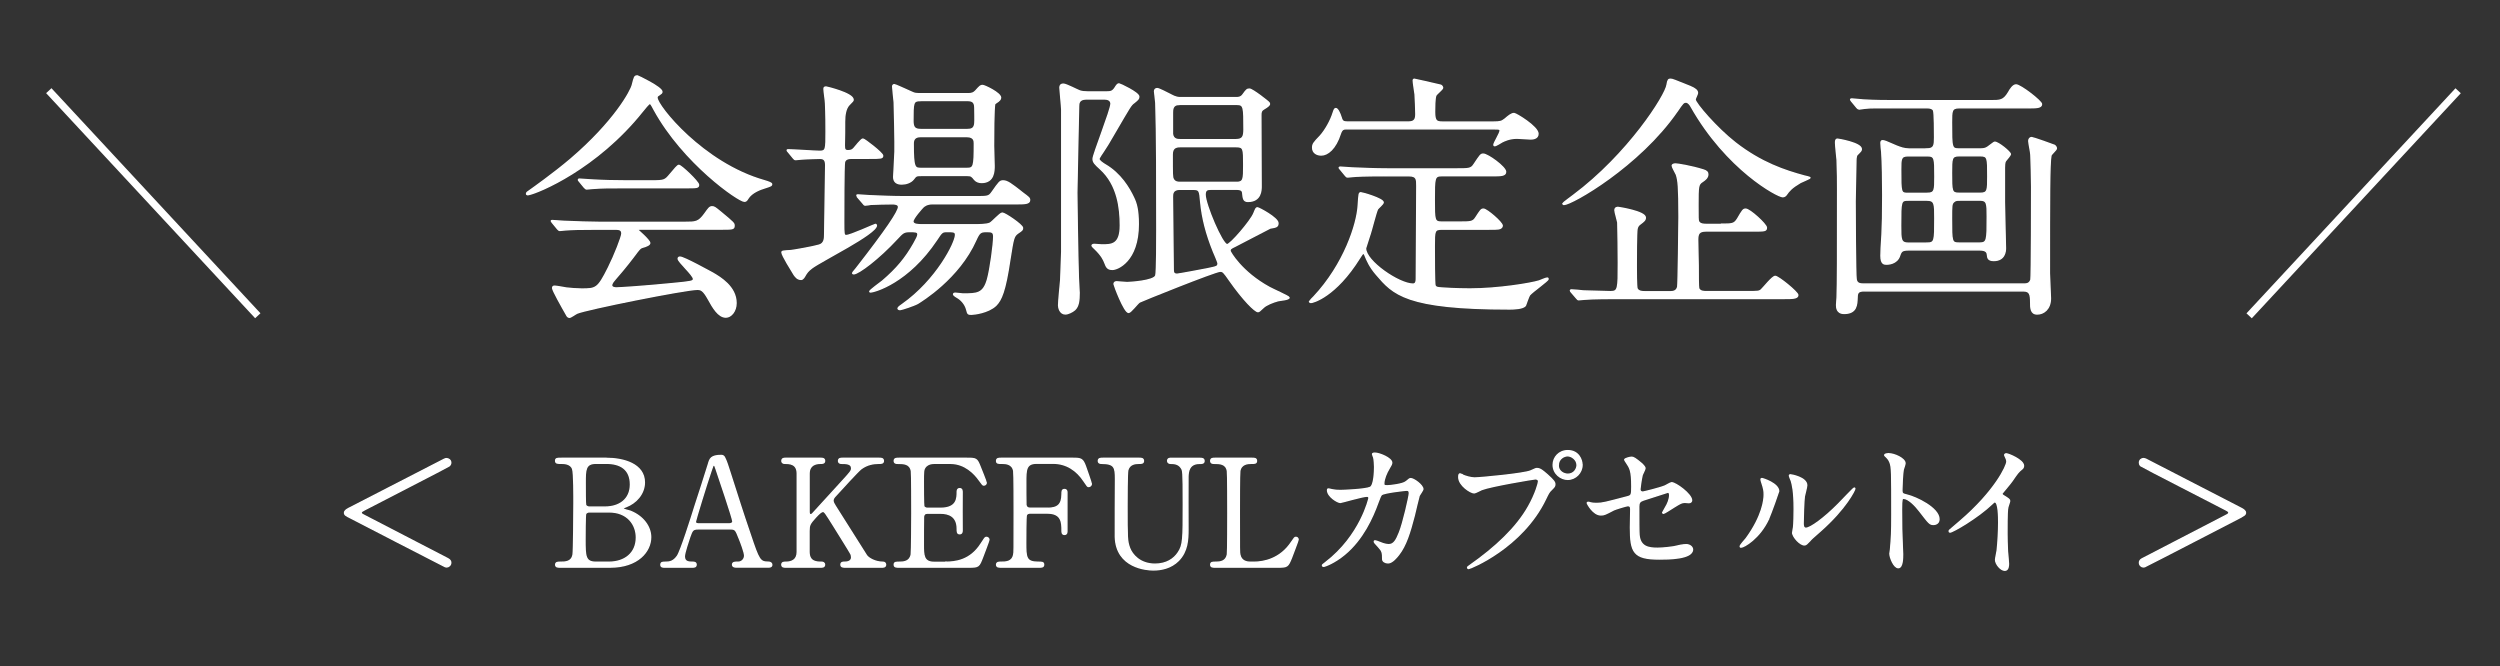
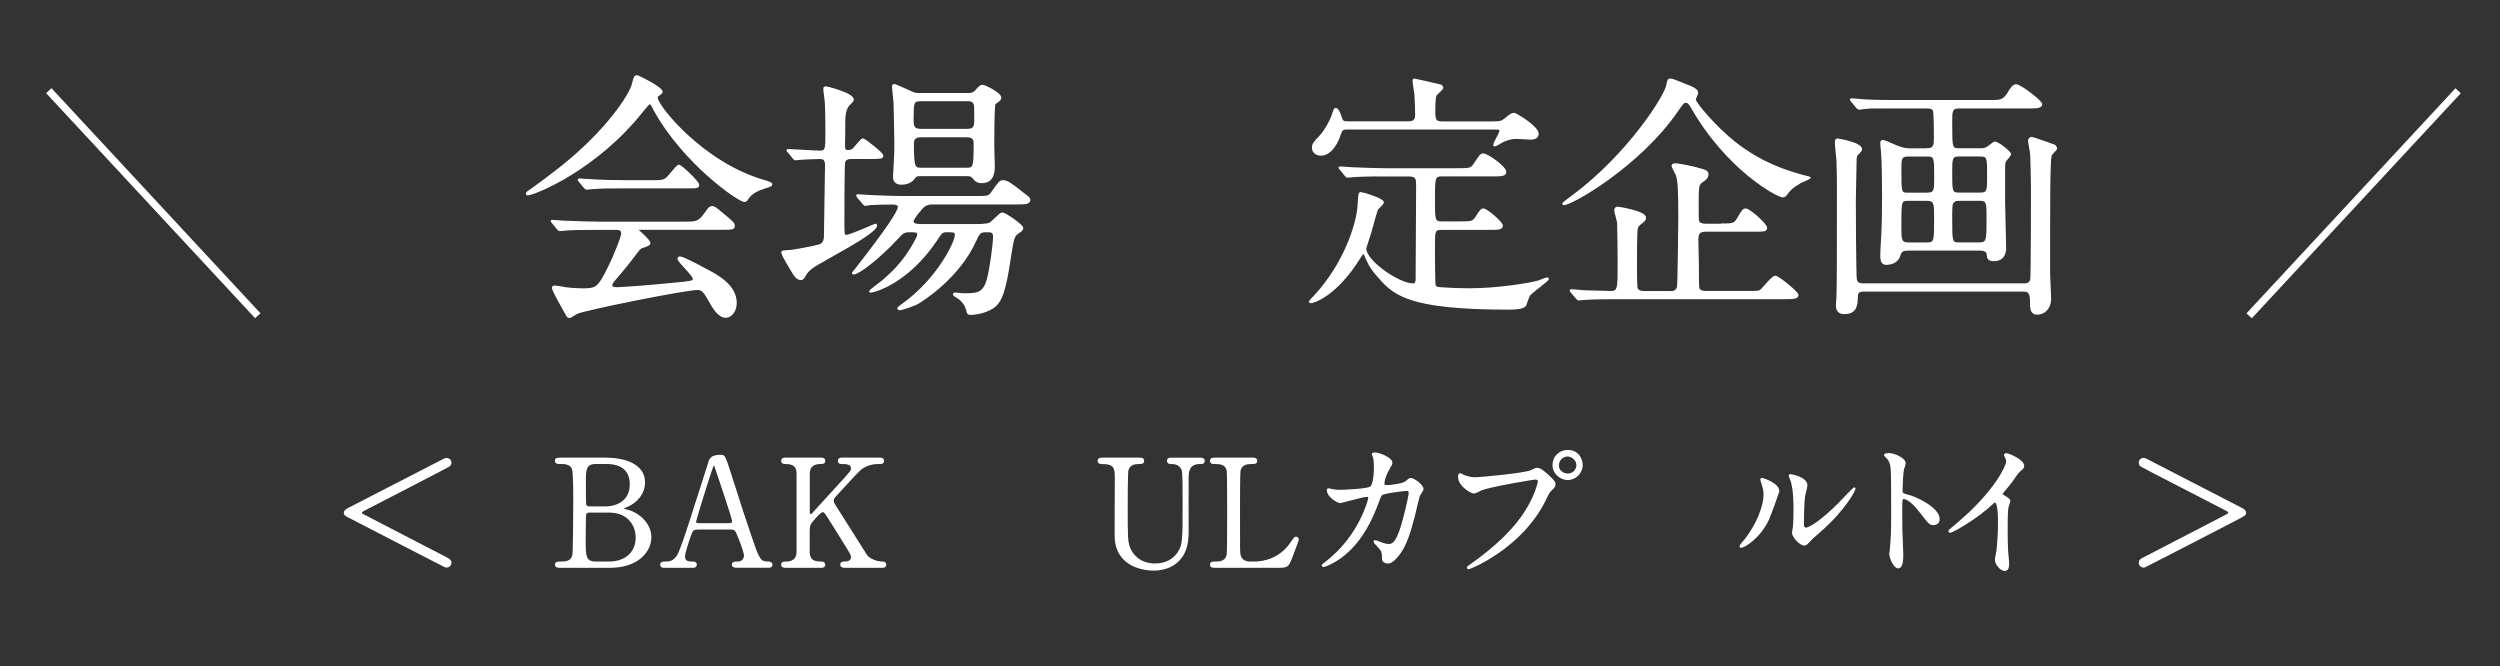
<svg xmlns="http://www.w3.org/2000/svg" id="_レイヤー_1" version="1.1" viewBox="0 0 488.6 130.24">
  <rect x="0" y="0" width="488.6" height="130.24" fill="#333333" stroke="none" />
  <defs>
    <style>
      .st0 {
        stroke: #fff;
        stroke-miterlimit: 10;
        stroke-width: .28px;
      }

      .st0, .st1 {
        fill: #fff;
      }
    </style>
  </defs>
  <rect class="st1" x="29.25" y="9.7" width="1.42" height="60.03" transform="translate(-19.02 31) rotate(-42.88)" />
  <rect class="st1" x="429.98" y="39.02" width="60.03" height="1.42" transform="translate(117.87 349.77) rotate(-47.12)" />
  <g>
    <path class="st0" d="M68.16,99.37c.41-.2,7.43-3.82,18.61-9.58.15-.06.29-.15.5-.15.38,0,.82.29.82.79,0,.15-.06.41-.29.61s-15.23,7.89-16.49,8.56c-.55.29-.73.38-.73.61s.35.41.5.47c.15.09,14.71,7.63,16.37,8.48.26.15.64.32.64.82s-.44.82-.82.82c-.17,0-.32-.09-.44-.15-1.31-.64-17.13-8.83-18.32-9.44-.87-.44-1.17-.58-1.17-.99s.52-.7.82-.84h0Z" />
    <path class="st0" d="M118.53,89.59c3.26,0,7.4,1.08,7.4,4.69,0,2.27-1.69,4.02-3.52,4.72-.17.06-.7.26-.7.41s1.22.41,1.46.5c2.51.99,3.99,3.03,3.99,5.07,0,2.77-2.48,5.85-7.92,5.85h-9.76c-.44,0-.87,0-.87-.47s.44-.47.9-.47c.96,0,2.24,0,2.5-1.51.12-.58.17-8.8.17-9.93,0-1.28.03-6.03-.26-6.82-.38-1.08-1.75-1.08-2.04-1.08-.96,0-1.28,0-1.28-.5,0-.47.29-.47,1.14-.47h8.8-.01ZM115.12,100.04c-.2,0-.55.12-.67.38s-.12,4.4-.12,5.07c0,3.17,0,4.4,2.13,4.4h2.53c3.15,0,5.39-1.78,5.39-4.84,0-2.56-1.75-5.01-5.3-5.01h-3.96ZM118.27,99.11c2.74,0,4.95-1.46,4.95-4.43s-1.95-4.14-4.69-4.14h-2.07c-2.1,0-2.1,1.31-2.1,3.85,0,1.46,0,4.08.09,4.34.12.26.5.38.67.38h3.15Z" />
    <path class="st0" d="M143.88,110.82c-.32,0-.7-.09-.7-.47,0-.47.47-.47,1.17-.47.55,0,1.19-.52,1.19-1.28,0-.64-.76-2.65-1.08-3.41-.64-1.63-.73-1.83-1.69-1.83h-6.32c-1.08,0-1.19.29-1.66,1.6-.26.79-1.05,3.12-1.05,3.79,0,1.14.93,1.14,1.63,1.14.35,0,.67.06.67.47,0,.47-.44.47-.67.47h-5.59c-.23,0-.61-.03-.61-.44,0-.5.32-.5.99-.5.79,0,1.49-.17,2.21-1.17.67-.9,2.83-7.75,3.47-9.82.38-1.17,2.24-6.87,2.62-8.19.29-1.02.47-1.69,2.53-1.69.35,0,.52.2.64.47.26.44.76,1.95.96,2.62,2.04,6.32,2.21,7.02,4.05,12.41,1.66,4.95,1.86,5.36,3.52,5.36.38,0,.67.17.67.5,0,.44-.47.44-.67.44h-6.29,0ZM142.51,102.4c.32,0,.73-.15.73-.47,0-.61-2.77-8.71-3.29-10.28-.17-.5-.23-.76-.44-.76-.17,0-.2.09-.52,1.05-.82,2.36-3.09,9.76-3.09,10.02,0,.44.44.44.82.44h5.8-.01Z" />
    <path class="st0" d="M165.09,110.82c-.29,0-.73,0-.73-.47s.41-.47.84-.47c.93,0,1.25-.5,1.25-.93,0-.29-.06-.5-.12-.64-.09-.26-3.06-4.98-3.41-5.56-1.57-2.5-1.75-2.8-2.07-2.8-.35,0-.82.44-1.46,1.14-1.17,1.28-1.28,1.57-1.28,2.68v4.11c0,2.01,1.57,2.01,2.45,2.01.26,0,.58.09.58.47,0,.47-.44.47-.7.47h-6.9c-.29,0-.73,0-.73-.47s.41-.47.82-.47c1.02,0,2.19-.38,2.19-2.01v-15.32c0-2.01-1.57-2.01-2.45-2.01-.23,0-.55-.09-.55-.47,0-.5.44-.5.7-.5h6.87c.32,0,.76,0,.76.5,0,.47-.44.47-.82.47-.93,0-2.21.32-2.21,2.01v7.46c0,.26.03.58.35.58.15,0,.26-.15.32-.17.26-.29,4.69-5.13,5.56-6.09,1.86-2.04,2.1-2.27,2.1-2.83,0-.96-1.14-.96-1.98-.96-.09,0-.58,0-.58-.47,0-.5.44-.5.76-.5h7.2c.35,0,.79,0,.79.5,0,.47-.41.47-.96.47-.9,0-2.21.17-3.41,1.08-.61.47-3.79,3.96-5.01,5.3-.2.2-.47.52-.47.9,0,.32.2.67.44,1.05,1.11,1.75,1.6,2.53,6.09,9.64.35.58,1.72,1.37,3.2,1.37.55,0,.55.41.55.47,0,.47-.44.47-.7.47h-7.28,0Z" />
-     <path class="st0" d="M184.79,109.89c1.83,0,4.84-.26,6.96-3.61.73-1.14.79-1.25,1.02-1.25s.5.15.5.47c0,.15-1.05,2.91-1.22,3.35-.73,1.89-.76,1.98-2.65,1.98h-13.72c-.5,0-.9,0-.9-.47s.29-.47,1.11-.47c.7,0,1.95-.09,2.21-1.51.09-.5.12-7.19.12-8.04,0-1.17,0-7.78-.09-8.3-.29-1.49-1.54-1.49-2.71-1.49-.2,0-.64,0-.64-.47,0-.5.41-.5.9-.5h13.28c1.81,0,1.95.06,2.53,1.49.17.41,1.25,3.09,1.25,3.29,0,.23-.2.44-.47.44-.17,0-.23-.06-.9-.99-.9-1.28-2.8-3.26-5.59-3.26h-3.23c-1.14,0-1.63.58-1.75.76-.35.52-.35.79-.35,3.09,0,.38,0,4.34.09,4.57.17.35.61.38.7.38h2.56c3.29,0,3.29-1.98,3.29-3.26,0-.09,0-.58.47-.58.5,0,.47.5.47.73-.03,1.08,0,6.29,0,7.46,0,.15,0,.61-.47.61s-.47-.38-.47-.96c0-2.48-1.66-3.06-3.29-3.06h-2.56c-.5,0-.7.29-.76.67-.03.23-.03,5.04-.03,5.48,0,2.04,0,3.47,2.1,3.47h2.24v-.02Z" />
-     <path class="st0" d="M204.72,99.35c2.01,0,2.85-.73,2.85-2.8,0-.5,0-.87.47-.87s.47.44.47.55v7.57c0,.2,0,.64-.47.64s-.47-.44-.47-.73c0-1.51,0-3.44-2.85-3.44h-3.47c-.09,0-.52.03-.67.41-.12.23-.12,4.75-.12,5.39,0,2.77,0,3.82,2.39,3.82.82,0,1.11,0,1.11.47s-.41.47-.79.47h-7.49c-.47,0-.9,0-.9-.47s.47-.47.76-.47c1.05,0,2.3,0,2.59-1.51.09-.47.09-.5.09-8.24,0-1.37,0-7.57-.09-8.1-.26-1.46-1.63-1.49-2.24-1.49-.82,0-1.11,0-1.11-.47,0-.5.41-.5.9-.5h14.01c1.63,0,1.92.09,2.48,1.66.15.41,1.11,3.15,1.11,3.32,0,.38-.32.52-.52.52s-.2,0-.9-1.05c-1.4-2.13-3.44-3.5-6.03-3.5h-3.23c-2.13,0-2.13,1.31-2.13,3.73,0,.38,0,4.17.03,4.43.06.44.38.64.76.64h3.47v.02Z" />
    <path class="st0" d="M234.49,89.59c.38,0,.82,0,.82.5,0,.47-.41.47-.9.47-2.07,0-2.21,1.66-2.24,2.56-.03,1.46,0,8.68,0,10.31,0,2.07-.09,4.31-1.86,6.12-1.46,1.46-3.35,1.83-4.92,1.83-1.25,0-7.22-.41-7.4-6.44-.03-1.63.03-9.55.03-11.33,0-2.24-.15-3.06-2.71-3.06-.17,0-.64,0-.64-.47,0-.5.44-.5.87-.5h7.14c.35,0,.79,0,.79.5,0,.47-.38.47-.93.47-.64,0-1.78.09-2.13,1.31-.15.44-.15,5.97-.15,6.99,0,6.41,0,6.9.5,8.27.47,1.25,1.98,3.15,4.98,3.15,2.24,0,3.73-1.02,4.54-2.27.99-1.46.99-2.68.99-9.44s-.06-6.58-.41-7.14c-.55-.84-1.46-.87-2.07-.87-.32,0-.58-.15-.58-.47,0-.5.44-.5.7-.5h5.59-.01Z" />
    <path class="st0" d="M245.1,109.89c1.83,0,5.13-.58,7.34-3.96.55-.82.61-.9.82-.9.17,0,.44.09.44.44,0,.17-1.11,3.03-1.28,3.5-.73,1.83-.84,1.86-2.74,1.86h-12.21c-.44,0-.84,0-.84-.47s.32-.47,1.05-.47,1.95-.09,2.21-1.51c.09-.5.09-7.19.09-8.04,0-1.17,0-7.78-.09-8.3-.26-1.49-1.54-1.49-2.62-1.49-.2,0-.64,0-.64-.47,0-.5.41-.5.84-.5h7.22c.47,0,.87,0,.87.5,0,.47-.32.47-1.05.47-.61,0-1.95.06-2.21,1.49-.09.52-.09,6.73-.09,8.1,0,7.75,0,7.78.09,8.24.26,1.37,1.46,1.51,2.01,1.51h.79,0Z" />
    <path class="st0" d="M274.79,94.16c.64-.55.73-.61.93-.61.58,0,2.36,1.28,2.36,2.04,0,.23-.64,1.08-.73,1.28-.06.15-.82,3.32-.96,3.93-.87,3.35-1.63,5.8-3.03,7.6-.32.41-1.25,1.6-2.07,1.6-.55,0-1.05-.29-1.05-.7,0-1.28-.06-1.6-.82-2.42-.73-.79-.82-.87-.82-1.05,0-.12.09-.12.15-.12.26,0,1.34.5,1.57.55.41.12.76.2,1.08.2,1.02,0,1.49-.84,2.1-2.36.73-1.78,1.95-7.11,1.95-7.69,0-.61-.32-.61-.58-.61-.17,0-4.34.44-4.86.87-.2.15-.41.76-.73,1.6-1.02,2.83-2.94,7.14-6.5,10.08-1.95,1.63-3.85,2.33-4.11,2.33-.09,0-.2-.06-.2-.17s.06-.15.58-.55c6.87-5.24,8.51-12.55,8.51-12.61,0-.26-.15-.38-.41-.38-.84,0-4.98,1.22-5.19,1.22-.55,0-2.5-1.17-2.5-2.39,0-.12,0-.23.17-.23.12,0,.17.03.7.15.61.12,1.02.15,1.66.15.44,0,4.89-.17,5.8-.61.79-.35.87-3.15.87-3.99,0-.41-.06-1.46-.17-1.86-.03-.09-.23-.55-.23-.64,0-.2.32-.2.44-.2.9,0,3.29.99,3.29,1.86,0,.23-.12.5-.5,1.11-.5.82-1.05,2.07-1.05,2.97,0,.44.2.44.73.44s3.03-.29,3.61-.79h.01Z" />
    <path class="st0" d="M285.75,92.81c.52.26,1.69.61,2.42.61,1.19,0,9.73-.82,10.98-1.37.9-.41,1.02-.47,1.22-.47.64,0,1.11.41,2.01,1.19,1.31,1.17,1.49,1.49,1.49,1.89s-.15.52-.67,1.05c-.47.44-.58.67-1.14,1.83-4.57,9.5-14.74,13.57-15.03,13.57-.15,0-.2-.12-.2-.17,0-.12.09-.17.38-.38,5.07-3.55,9.18-7.4,11.51-11.54,1.43-2.51,1.98-4.63,1.98-4.92,0-.5-.5-.52-.64-.52-.29,0-8.71,1.4-10.49,2.1-.23.09-1.22.64-1.46.64-.67,0-3-1.46-3-3.06,0-.55.09-.64.26-.64.06,0,.32.17.38.17v.02ZM309.19,90.85c0,1.54-1.28,2.83-2.8,2.83-1.34,0-2.83-1.11-2.83-2.83,0-1.46,1.14-2.77,2.85-2.77,2.1,0,2.77,1.78,2.77,2.77h0ZM304.53,90.94c0,1.22,1.11,1.75,1.89,1.75,1.25,0,1.81-1.08,1.81-1.78,0-1.11-1.08-1.84-1.86-1.84-.67,0-1.83.55-1.83,1.86h-.01Z" />
-     <path class="st0" d="M310.92,98.31c.26.06.79.09,1.08.09,1.17,0,1.66-.15,6.09-1.31.79-.2.84-.44.84-1.98,0-3.15-.35-3.64-1.05-4.69-.03-.06-.35-.5-.35-.55,0-.26,1.08-.5,1.34-.5.35,0,.67.15,2.01,1.28.09.09.61.58.61.87,0,.23-.5,1.14-.55,1.31-.23.93-.44,2.68-.44,2.8,0,.38.23.55.58.55.17,0,3.55-.84,4.37-1.22.2-.09,1.05-.61,1.25-.61.79,0,3.9,2.24,3.9,3.44,0,.2-.15.44-.52.44-.12,0-.67-.06-.79-.06-.61,0-.93.2-1.98.84-.73.47-2.07,1.31-2.18,1.31-.09,0-.17-.06-.17-.17,0-.03.5-.84.55-.96.44-.7.82-1.63.82-2.42,0-.17-.03-.58-.35-.58-.06,0-4.43,1.43-4.81,1.54-.67.23-.9.5-.9,1.25,0,2.45,0,5.07.06,5.62.23,2.3,1.86,2.56,3.61,2.56,1.11,0,2.94-.23,3.2-.29.9-.23,1.81-.41,2.42-.41.7,0,1.22.47,1.22.93,0,1.86-4.89,1.86-6.47,1.86-5.04,0-5.65-1.31-5.65-6.15,0-.58.06-3.12.06-3.61s-.17-.67-.58-.67c-.29,0-2.51.7-2.74.82-1.72.9-1.89.99-2.53.99-1.49,0-2.65-2.21-2.65-2.33,0-.09.12-.12.17-.12.09,0,.12,0,.52.12h.01Z" />
    <path class="st0" d="M345.65,101.4c-1.75,3.79-4.81,5.53-5.39,5.53-.12,0-.15-.09-.15-.15,0-.23.93-1.25,1.17-1.54,3.2-4.4,3.52-7.57,3.52-8.53,0-.76-.03-1.08-.5-2.51-.06-.2-.12-.38-.12-.52,0-.09.03-.15.15-.15.2,0,3.29.99,3.29,2.48,0,.09-1.49,4.28-1.98,5.39h.01ZM350.37,104.11c0-.15.15-.9.17-1.05.09-.55.12-2.85.12-3.58,0-3.55-.35-4.75-.55-5.48-.06-.15-.38-.9-.38-1.05,0-.12.12-.15.17-.15.15,0,3.2.52,3.2,2.04,0,.35-.41,1.86-.47,2.18-.12.79-.23,4.31-.23,5.27,0,.38.03.96.55.96.87,0,3.55-1.92,6.35-4.75.5-.5,2.97-3.12,3.09-3.12.06,0,.12.06.12.12,0,.23-1.69,3.84-6.79,8.33-1.51,1.31-1.81,1.6-2.01,1.86-.5.55-.76.76-.96.79-.84.15-2.39-1.57-2.39-2.39v.02Z" />
    <path class="st0" d="M369.16,88.69c1.05,0,3.15.93,3.15,1.86,0,.2-.29,1.05-.35,1.22-.15.73-.26,3.32-.26,4.05,0,.64.12.73.96.93,1.78.41,6.29,2.53,6.29,4.72,0,.96-.9,1.02-1.05,1.02-.73,0-.82-.12-2.77-2.65-.82-1.08-2.18-2.45-3.09-2.45-.29,0-.41,0-.41,2.16,0,3.09.03,4.63.15,7.25.03.32.06,1.05.06,1.49,0,.73,0,2.65-.84,2.65s-1.63-1.98-1.63-2.74c0-.12.12-.73.12-.84.2-2.42.26-3.17.26-6.76,0-8.33,0-9.26-.35-10.2-.23-.61-.52-.9-.99-1.34l-.06-.12c.03-.26.79-.26.82-.26h-.01Z" />
    <path class="st0" d="M391.51,96.84c1.14.7,1.25.82,1.25,1.08,0,.17-.32.99-.35,1.17-.12.52-.17,1.14-.17,5.16,0,.79.03,2.36.09,3.5.03.35.2,2.04.2,2.42,0,.29,0,1.28-.7,1.28-.82,0-1.81-1.25-1.81-2.04,0-.29.29-1.57.32-1.86.17-1.57.29-3.82.29-5.36,0-1.05,0-4.11-.76-4.11-.15,0-.26.12-.5.35-2.85,2.74-7.75,5.56-8.27,5.56-.09,0-.15-.06-.15-.17,0-.09.03-.15.09-.2.76-.67,1.57-1.34,2.04-1.75,6.87-5.88,9.15-10.84,9.15-11.65,0-.29-.09-.55-.23-.82-.03-.06-.2-.41-.2-.47,0-.12.15-.23.29-.23.44,0,3.38,1.22,3.38,2.33,0,.29-.15.5-.26.58-.79.64-.9.82-1.98,2.39-.5.7-1.43,1.75-1.98,2.45,0,.17.09.29.26.41v-.02Z" />
    <path class="st0" d="M437.69,101.21c-1.19.61-16.98,8.8-18.32,9.44-.09.06-.26.15-.44.15-.38,0-.79-.32-.79-.82s.35-.67.64-.82c1.63-.84,16.2-8.39,16.37-8.48.12-.06.47-.23.47-.47s-.17-.35-.73-.64c-1.25-.67-16.25-8.33-16.49-8.54-.23-.2-.26-.47-.26-.61,0-.5.41-.79.79-.79.2,0,.38.09.52.15,11.19,5.77,18.18,9.38,18.58,9.58.29.15.82.44.82.84s-.29.55-1.17.99v.02Z" />
  </g>
  <g>
-     <path class="st0" d="M102.92,37.84c0-.2.15-.3.76-.71.35-.25,4.51-3.19,7.8-5.98,8.67-7.4,11.86-13.43,12.11-14.54.41-1.57.41-1.77,1.01-1.77.05,0,4.76,2.23,4.76,3.09,0,.25-.1.3-.61.66-.3.15-.35.3-.35.51,0,1.57,8.97,12.82,20.98,16.22q1.42.41,1.42.66c0,.3-.15.35-1.42.76-.66.2-2.48.81-3.24,2.08-.2.35-.35.51-.66.51-1.11,0-11.91-7.45-17.63-17.89-.56-1.06-.66-1.22-.86-1.22s-1.01,1.01-1.42,1.52c-8.97,11.25-20.37,15.91-22.2,16.27-.15.05-.46.1-.46-.15ZM116.86,44.78c-3.75,0-5.02.05-6.38.15-.15,0-.91.1-1.06.1-.2,0-.25-.1-.46-.3l-.96-1.17c-.1-.15-.25-.3-.25-.35,0-.1.1-.1.2-.1.35,0,1.93.15,2.23.15,2.48.1,5.17.2,6.94.2h16.72c2.13,0,2.69,0,3.9-1.67.76-1.06.96-1.37,1.42-1.37.41,0,.56.1,1.72,1.06,2.58,2.13,2.58,2.18,2.58,2.63,0,.66-.25.66-2.64.66h-15.51c-.51,0-.71,0-.71.15,0,0,2.38,2.03,2.38,2.58q0,.46-1.52.86c-.41.15-.51.3-1.77,1.98-1.06,1.42-3.14,3.9-3.45,4.21-.2.25-.71.76-.71,1.22s.71.51.91.51c.66,0,5.42-.3,11.05-.86,3.65-.35,4.05-.41,4.05-.91,0-.76-2.99-3.34-2.99-3.95,0-.25.2-.3.35-.3.76,0,5.78,2.79,6.44,3.14,1.37.81,4.51,2.64,4.51,5.83,0,1.62-1.01,2.74-1.98,2.74-1.47,0-2.53-1.88-3.45-3.55-.96-1.72-1.42-1.88-2.13-1.88-2.33,0-21.79,3.9-23.51,4.66-.25.1-1.22.81-1.47.81-.15,0-.41-.1-.51-.35-1.01-1.77-2.79-4.92-2.79-5.37,0-.35.25-.35.41-.35.35,0,1.93.3,2.23.35.71.1,2.13.2,2.99.2,2.84,0,3.19,0,5.27-4.16,1.22-2.43,2.64-6.08,2.64-6.69,0-.86-.66-.86-1.52-.86h-3.19ZM127.4,35.36c2.48,0,2.58-.1,3.6-1.32.81-.96,1.42-1.72,1.67-1.72.46,0,3.85,3.24,3.85,3.8s-.25.56-2.69.56h-11.66c-3.09,0-4.56,0-6.44.15-.15,0-.91.1-1.06.1s-.25-.1-.46-.3l-.96-1.17c-.2-.2-.2-.25-.2-.35,0-.05.05-.1.15-.1.35,0,1.93.15,2.23.15,2.48.15,4.92.2,6.94.2h5.02Z" />
+     <path class="st0" d="M102.92,37.84c0-.2.15-.3.76-.71.35-.25,4.51-3.19,7.8-5.98,8.67-7.4,11.86-13.43,12.11-14.54.41-1.57.41-1.77,1.01-1.77.05,0,4.76,2.23,4.76,3.09,0,.25-.1.3-.61.66-.3.15-.35.3-.35.51,0,1.57,8.97,12.82,20.98,16.22q1.42.41,1.42.66c0,.3-.15.35-1.42.76-.66.2-2.48.81-3.24,2.08-.2.35-.35.51-.66.51-1.11,0-11.91-7.45-17.63-17.89-.56-1.06-.66-1.22-.86-1.22s-1.01,1.01-1.42,1.52c-8.97,11.25-20.37,15.91-22.2,16.27-.15.05-.46.1-.46-.15ZM116.86,44.78c-3.75,0-5.02.05-6.38.15-.15,0-.91.1-1.06.1-.2,0-.25-.1-.46-.3l-.96-1.17c-.1-.15-.25-.3-.25-.35,0-.1.1-.1.2-.1.35,0,1.93.15,2.23.15,2.48.1,5.17.2,6.94.2h16.72c2.13,0,2.69,0,3.9-1.67.76-1.06.96-1.37,1.42-1.37.41,0,.56.1,1.72,1.06,2.58,2.13,2.58,2.18,2.58,2.63,0,.66-.25.66-2.64.66h-15.51c-.51,0-.71,0-.71.15,0,0,2.38,2.03,2.38,2.58q0,.46-1.52.86c-.41.15-.51.3-1.77,1.98-1.06,1.42-3.14,3.9-3.45,4.21-.2.25-.71.76-.71,1.22s.71.51.91.51c.66,0,5.42-.3,11.05-.86,3.65-.35,4.05-.41,4.05-.91,0-.76-2.99-3.34-2.99-3.95,0-.25.2-.3.35-.3.76,0,5.78,2.79,6.44,3.14,1.37.81,4.51,2.64,4.51,5.83,0,1.62-1.01,2.74-1.98,2.74-1.47,0-2.53-1.88-3.45-3.55-.96-1.72-1.42-1.88-2.13-1.88-2.33,0-21.79,3.9-23.51,4.66-.25.1-1.22.81-1.47.81-.15,0-.41-.1-.51-.35-1.01-1.77-2.79-4.92-2.79-5.37,0-.35.25-.35.41-.35.35,0,1.93.3,2.23.35.71.1,2.13.2,2.99.2,2.84,0,3.19,0,5.27-4.16,1.22-2.43,2.64-6.08,2.64-6.69,0-.86-.66-.86-1.52-.86h-3.19ZM127.4,35.36c2.48,0,2.58-.1,3.6-1.32.81-.96,1.42-1.72,1.67-1.72.46,0,3.85,3.24,3.85,3.8s-.25.56-2.69.56h-11.66c-3.09,0-4.56,0-6.44.15-.15,0-.91.1-1.06.1s-.25-.1-.46-.3l-.96-1.17c-.2-.2-.2-.25-.2-.35,0-.05.05-.1.15-.1.35,0,1.93.15,2.23.15,2.48.15,4.92.2,6.94.2Z" />
    <path class="st0" d="M154.1,29.73c-.2-.25-.25-.25-.25-.35s.1-.1.2-.1c.96,0,5.27.3,6.18.3,1.22,0,1.22-.41,1.22-3.85,0-.91,0-3.5-.1-5.52,0-.46-.3-2.38-.3-2.79,0-.3.05-.41.41-.41.05,0,5.27,1.22,5.27,2.48,0,.2-.05.25-.81,1.01-.66.71-.86,1.98-.86,3.24,0,1.77,0,2.74-.05,4.66,0,.81.1,1.06.76,1.06.61,0,.86-.2,1.11-.46.25-.25,1.42-1.82,1.77-1.82.3,0,3.85,2.74,3.85,3.24s-.25.51-2.69.51h-3.4c-.61,0-1.22.15-1.37.76-.15.51-.15,10.13-.15,11.66,0,2.43,0,2.69.51,2.69.81,0,5.57-2.18,5.68-2.18.15,0,.2.15.2.2,0,1.62-10.74,6.89-12.62,8.31-.81.61-1.01.96-1.32,1.47-.1.2-.41.76-.76.76-.76,0-1.11-.56-1.37-.91-.46-.76-2.38-3.8-2.38-4.36,0-.25.2-.25,1.77-.35.51-.05,4.31-.71,5.47-1.06,1.11-.3,1.11-1.37,1.11-2.23,0-2.13.2-11.5.2-13.38,0-.86-.2-1.37-1.11-1.37-.05,0-2.48.05-3.7.15-.15,0-.91.1-1.06.1-.2,0-.3-.1-.46-.3l-.96-1.17ZM167.68,38.55q-.2-.25-.2-.35c0-.1.05-.1.2-.1.3,0,1.88.15,2.23.15,2.48.1,4.56.2,6.94.2h13.78c2.38,0,2.64,0,3.24-.86,1.42-2.03,1.57-2.23,2.18-2.23.81,0,1.57.56,3.8,2.33,1.22.91,1.37,1.01,1.37,1.42,0,.71-1.01.71-2.69.71h-16.32c-1.06,0-1.62.46-1.82.66-.2.2-1.98,2.18-1.98,2.79,0,.66,1.11.66,1.77.66h10.44c.61,0,2.23,0,2.84-.3.46-.2,1.98-1.98,2.43-1.98.51,0,3.95,2.33,3.95,2.89,0,.41-.1.46-.91,1.01-.86.61-.91,1.06-1.57,5.22-.91,6.13-1.67,7.85-2.74,8.92-1.52,1.42-4.26,1.72-4.76,1.72-.66,0-.71-.05-.91-.86-.3-1.22-1.22-2.08-1.87-2.43-.1-.05-.71-.41-.71-.61s.25-.2.35-.2c.25,0,1.27.15,1.47.15,2.74,0,4,0,4.81-2.84.56-1.98,1.22-6.94,1.22-8.41,0-.96-.51-.96-1.47-.96-1.11,0-1.37.2-2.03,1.67-3.34,7.5-10.64,11.91-11.35,12.36-.71.41-3.19,1.22-3.45,1.22-.15,0-.41-.05-.41-.25,0-.15.61-.61.86-.76,6.69-4.71,10.39-12.06,10.39-13.58,0-.66-.41-.66-1.72-.66-.91,0-1.01.15-1.98,1.62-5.57,8.36-12.16,10.19-12.97,10.19-.05,0-.1-.05-.1-.1,0-.2,2.08-1.72,2.48-2.03,2.84-2.43,4.51-4.46,6.13-7.3.46-.86.81-1.42.81-1.82,0-.56-.51-.56-1.67-.56s-1.42.35-2.38,1.37c-3.65,3.95-7.6,6.89-8.51,6.89-.1,0-.2-.05-.2-.15s.61-.76.71-.91c5.88-7.55,8.26-11.1,8.26-12.01,0-.61-.91-.61-1.22-.61-1.11,0-3.19.05-4.21.1-.2.05-.91.15-1.11.15-.15,0-.25-.15-.41-.35l-1.01-1.17ZM189.11,18.33c.91,0,1.22-.2,1.57-.56.86-.96.96-1.06,1.37-1.06.35,0,3.5,1.47,3.5,2.38,0,.35-.3.56-.46.71-.05.05-.61.41-.66.46-.25.41-.25,7.09-.25,8.26,0,.56.1,3.29.1,3.9,0,.96,0,3.24-2.43,3.24-.51,0-1.01-.15-1.37-.56-.51-.66-.66-.81-1.42-.81h-9.02c-.96,0-1.01.05-1.52.71-.51.66-1.47.96-2.28.96-.91,0-1.57-.35-1.57-1.37,0-.2.2-3.4.25-4.92.05-1.42-.1-8.41-.15-9.68-.05-.51-.3-2.79-.3-3.09,0-.1.05-.35.3-.35.2,0,1.93.81,2.18.91,1.52.66,1.62.86,2.64.86h9.53ZM179.89,19.65c-1.47,0-1.47.41-1.47,4,0,1.22.35,1.67,1.52,1.67h9.12c.76,0,1.37-.15,1.47-1.22.05-.46,0-2.53,0-3.04,0-1.27-.66-1.42-1.52-1.42h-9.12ZM179.89,26.69c-1.12,0-1.42.61-1.42,1.37,0,4.86.3,4.86,1.62,4.86h8.87c1.37,0,1.47-.3,1.47-4.86,0-.46,0-1.37-1.47-1.37h-9.07Z" />
-     <path class="st0" d="M212.27,19.34c-1.42,0-1.47.91-1.47,1.37,0,.35-.35,15.66-.35,16.98,0,.56.15,12.26.3,16.62,0,.46.15,2.48.15,2.89,0,1.52-.1,2.63-.86,3.34-.46.41-1.32.81-1.82.81-1.06,0-1.32-1.22-1.32-1.67,0-.81.35-4.26.41-4.97.05-.96.2-5.37.2-5.52v-27.77c0-.56-.35-3.9-.35-4.26,0-.2,0-.71.66-.71.56,0,2.74,1.17,3.19,1.32s.91.2,1.52.2h3.8c.66,0,1.11-.05,1.57-.76.41-.66.56-.81.81-.81.15,0,3.85,1.72,3.85,2.48,0,.41-.15.56-.91,1.17-.66.46-.76.71-3.9,6.08-1.17,2.03-1.42,2.43-2.13,3.5-.15.2-.86,1.27-.86,1.42,0,.35.76.86,1.17,1.11,3.09,1.77,4.76,4.66,5.62,6.49.51,1.06.91,2.33.91,5.17,0,7.25-4.1,8.82-5.02,8.82s-1.17-.35-1.52-1.32c-.2-.51-.56-1.37-1.93-2.69-.05-.05-.56-.51-.56-.61,0-.2.25-.25.46-.25.25,0,1.27.1,1.47.1,1.88,0,3.6,0,3.6-3.8,0-3.4-.51-7.96-3.9-11.05-1.06-.96-1.42-1.32-1.42-1.98,0-.86,3.5-9.58,3.5-10.79,0-.3-.2-.91-1.22-.91h-3.65ZM241.66,19.09c.41,0,.91-.05,1.32-.66.61-.86.76-1.01,1.22-1.01.56,0,3.75,2.48,3.85,2.69,0,.05.05.15.05.2,0,.3-.41.56-1.22,1.06-.41.25-.46.61-.46,1.11,0,2.23.05,11.96.05,13.94,0,.71,0,2.94-2.58,2.94-.86,0-.91-.61-1.01-1.67-.05-.71-.86-.71-1.27-.71h-4.92c-.71,0-1.17.1-1.17,1.06,0,1.87,3.34,9.78,4.31,9.78.66,0,4.61-4.61,5.22-6.08.41-1.01.46-1.12.71-1.12s4,1.98,4,2.99c0,.71-.35.76-1.52.96-.66.3-5.78,3.04-6.84,3.55-.86.41-1.01.51-1.01.91,0,.2,2.23,4.16,7.7,7.15.61.35,3.85,1.77,3.85,1.98,0,.41-1.88.51-2.18.61-.96.25-2.33.81-2.84,1.32-.76.71-.86.81-1.06.81-.56,0-2.84-2.23-5.57-6.13-1.12-1.62-1.27-1.77-1.82-1.77-.96,0-15.56,5.88-15.76,6.03-.41.25-1.72,2.03-2.13,2.03-.86,0-2.84-5.37-2.84-5.52,0-.41.3-.46.51-.46s1.72.15,2.03.15,5.27-.25,5.62-1.37c.2-.71.2-7.45.2-8.97,0-7.85,0-19.26-.2-24.78,0-.35-.25-1.98-.25-2.28s.2-.51.51-.51c.35,0,1.88.81,2.48,1.11.51.25,1.11.66,2.03.66h11ZM241.61,35.66c1.47,0,1.47-.61,1.47-3.4,0-3.24,0-3.6-1.52-3.6h-10.9c-.96,0-1.57.3-1.57,1.57,0,3.95,0,4.41.2,4.76.3.66,1.01.66,1.32.66h11ZM230.41,20.41c-1.27,0-1.27,1.06-1.27,1.62v4.16c.15,1.11,1.06,1.11,1.47,1.11h10.95c1.32,0,1.57-.61,1.57-1.98,0-4.36,0-4.92-1.37-4.92h-11.35ZM230.61,36.98c-1.47,0-1.47.96-1.47,1.47,0,2.03.15,11.96.15,14.24,0,.56.1.91.76.91.3,0,5.12-.91,5.88-1.06,1.93-.41,2.13-.41,2.13-1.11,0-.15-.81-2.08-.91-2.28-1.37-3.4-2.18-6.49-2.48-9.68-.2-2.23-.2-2.48-1.52-2.48h-2.53Z" />
    <path class="st0" d="M270.84,34.34c-4.46,0-5.88.1-6.38.15-.2,0-.91.1-1.06.1-.2,0-.3-.1-.46-.3l-.96-1.17c-.2-.25-.25-.25-.25-.35,0-.05.1-.1.2-.1.35,0,1.93.15,2.23.15,2.48.1,4.56.2,6.94.2h13.73c2.18,0,2.69,0,3.24-.86,1.22-1.82,1.32-2.03,1.82-2.03.86,0,4.36,2.53,4.36,3.45,0,.76-.91.76-2.74.76h-9.78c-1.42,0-1.42.51-1.42,4.71,0,3.95,0,4.36,1.42,4.36h3.5c2.18,0,2.64,0,3.19-.86.96-1.47,1.06-1.67,1.52-1.67.61,0,3.65,2.58,3.65,3.24,0,.3-.3.56-.76.61-.51.05-.61.05-1.88.05h-9.07c-1.57,0-1.57.3-1.57,3.34,0,1.72,0,7.45.15,7.7.2.41.61.41,1.22.46.41.05,3.04.2,5.62.2,5.47,0,11.91-1.06,13.53-1.57.25-.1,1.32-.56,1.57-.56.05,0,.15,0,.15.2,0,.3-3.09,2.48-3.6,3.09-.2.25-.71,1.77-.81,2.03-.35.66-2.38.71-3.09.71-20.32,0-22.75-2.89-26.05-6.74-1.27-1.47-1.82-2.74-2.18-3.65-.1-.3-.2-.46-.35-.46-.2,0-.3.2-.76.91-4.71,7.55-9.12,8.67-9.48,8.67-.2,0-.3-.1-.3-.2,0-.05.76-.81.86-.91,5.93-6.33,8.46-14.19,8.67-17.84.15-2.28.15-2.48.51-2.48.3,0,4.36,1.17,4.36,1.88,0,.3-1.01,1.11-1.12,1.32-.35.76-1.22,4.26-1.47,4.97,0,.05-.86,2.58-.86,2.69,0,2.53,6.54,6.99,9.27,6.99.66,0,.66-.71.66-1.06,0-2.84.1-15.56.1-18.14,0-1.27,0-1.98-1.52-1.98h-4.56ZM263.24,25.17c-.66,0-.96.05-1.27.91-.96,3.04-2.53,4.21-3.75,4.21-.81,0-1.67-.41-1.67-1.42,0-.71.2-.96,1.47-2.28,1.01-1.11,2.08-3.04,2.53-4.51.2-.61.3-.86.51-.86.35,0,.76.81,1.06,1.77.2.76.51.86,1.17.86h12.06c1.22,0,1.37-.71,1.37-1.57,0-.81-.1-3.04-.15-3.85-.05-.41-.36-2.28-.36-2.69,0-.25.15-.25.2-.25s3.45.76,5.17,1.17c.15.05.36.3.36.51,0,.25-1.17,1.17-1.32,1.47-.25.46-.25,2.69-.25,3.24,0,1.82.41,1.98,1.57,1.98h9.93c1.37,0,1.62-.1,2.28-.61.66-.56,1.22-1.06,1.77-1.06.35,0,4.66,2.58,4.66,3.95,0,1.01-1.17,1.01-1.47,1.01-.35,0-2.18-.15-2.63-.15-1.52,0-2.58.56-2.89.71-.25.15-1.22.76-1.47.76-.1,0-.15-.05-.15-.15,0-.41,1.22-2.28,1.22-2.79,0-.35-.3-.35-1.01-.35h-28.94Z" />
    <path class="st0" d="M327.79,21.72c-7.4,10.74-20.62,18.24-22.14,18.24-.1,0-.2-.1-.2-.2,0-.05,1.88-1.47,2.03-1.57,10.74-8.01,18.09-19.56,18.34-21.64.15-.96.3-1.06.66-1.06.41,0,.76.2,3.85,1.42.96.41,1.42.76,1.42,1.27,0,.2-.46,1.06-.46,1.27,0,.71,4.16,5.57,7.86,8.46,5.07,3.95,9.73,5.47,13.48,6.49.25.05,1.12.25,1.12.35s-1.57.76-1.88.91c-1.72,1.01-2.23,1.62-2.79,2.43-.1.15-.35.35-.66.35-1.01,0-10.95-5.32-17.89-17.58-.15-.3-.56-.91-1.01-.91-.51,0-.66.2-1.72,1.77ZM336.46,43.82c2.08,0,2.48,0,3.14-1.06.96-1.67,1.12-1.88,1.57-1.88.81,0,4.05,2.99,4.05,3.6,0,.66-.3.66-2.69.66h-9.12c-1.37,0-1.62.56-1.62,1.72,0,.81.1,4.31.1,5.02,0,1.52,0,4.26.1,4.51.3.61,1.01.61,1.47.61h8.01c2.08,0,2.33,0,2.74-.35.46-.41,2.18-2.63,2.74-2.63.61,0,4.41,3.09,4.41,3.65,0,.66-1.06.66-2.74.66h-32.58c-1.17,0-4.61,0-6.38.15-.2,0-.91.1-1.12.1-.15,0-.25-.1-.41-.3l-1.01-1.17c-.1-.1-.2-.25-.2-.35,0-.05.05-.1.2-.1.35,0,1.98.15,2.28.2,1.17.05,4.87.15,5.37.15,1.52,0,1.52-.56,1.52-5.62,0-1.32-.05-6.79-.1-7.91-.05-.35-.56-2.03-.56-2.38,0-.56.46-.56.61-.56.1,0,5.32.81,5.32,1.98,0,.51-.3.71-.96,1.22-.36.25-.56.51-.66.96-.15.71-.15,6.13-.15,7.3,0,.71,0,4.05.15,4.41.3.61,1.11.61,1.52.61h5.07c.46,0,1.17-.1,1.37-.96.1-.35.25-12.21.25-13.63,0-6.03-.15-7.2-.51-8.31-.1-.25-.81-1.47-.81-1.72,0-.3.41-.35.66-.35.35,0,2.99.41,5.42,1.17.66.2.86.46.86.86,0,.66-.56,1.06-1.01,1.37-.91.56-.91.96-.91,4.61,0,2.64,0,2.89.1,3.19.25.61,1.12.61,1.47.61h3.04Z" />
    <path class="st0" d="M364.37,56.84c-1.11,0-1.42.3-1.42,1.27-.05,1.47-.1,3.14-2.53,3.14-1.47,0-1.47-1.22-1.47-1.67,0-.2.1-1.27.1-1.47.1-2.69.1-8.01.1-21.13,0-1.52,0-3.34-.1-5.73-.05-.51-.3-2.84-.3-3.34,0-.46.05-.71.36-.71.15,0,4.66.76,4.66,1.93,0,.3-.05.35-.81,1.11-.25.25-.25,1.01-.25,1.42,0,1.11-.15,6.49-.15,7.7,0,1.42.05,14.49.2,15.25.15.86.81.91,1.52.91h31.32c.56,0,1.06-.1,1.32-.81.15-.35.15-17.38.15-18.24,0-.76-.1-5.83-.15-6.23,0-.41-.41-2.28-.41-2.69s.25-.66.56-.66c.25,0,4.26,1.42,4.46,1.52.2.15.36.35.36.61s-.96,1.06-1.06,1.37c-.3,1.42-.3,8.72-.3,23.01,0,.66.2,4.16.2,4.92,0,2.08-1.32,3.04-2.58,3.04s-1.27-1.17-1.27-2.28c0-1.47-.15-2.23-1.37-2.23h-31.12ZM376.58,29.12c1.47,0,1.52-.76,1.52-2.28,0-.81,0-4.81-.2-5.27-.2-.41-.71-.51-1.22-.51h-5.88c-3.6,0-5.27-.05-6.38.1-.2,0-.91.15-1.06.15-.1,0-.3-.1-.46-.3l-1.01-1.22c-.1-.15-.2-.25-.2-.3,0-.1.05-.15.2-.15.35,0,1.88.2,2.23.2,2.48.15,4.56.15,6.94.15h17.94c1.92,0,2.58,0,3.55-1.62.35-.66.91-1.47,1.47-1.47.86,0,4.97,3.19,4.97,3.75,0,.71-1.01.71-2.69.71h-13.43c-1.47,0-1.47.66-1.47,2.84,0,5.17,0,5.22,1.62,5.22h4.05c.76,0,1.11-.15,1.47-.41.2-.1,1.12-.91,1.32-.91.71,0,3.04,1.93,3.04,2.33,0,.2-.61.91-.91,1.27-.25.3-.25,1.01-.25,1.37v6.74c0,1.47.2,7.75.2,9.02,0,.61-.15,2.38-2.28,2.38-1.17,0-1.17-.61-1.22-1.06-.05-.41-.1-1.01-1.52-1.01h-13.78c-1.37,0-1.57.2-1.88,1.11-.51,1.67-2.38,1.67-2.53,1.67-.46,0-1.11,0-1.11-1.62,0-.86.05-1.72.2-4.1.1-1.88.15-4.1.15-7.75,0-2.58-.05-6.38-.2-8.46-.05-.25-.15-1.47-.15-1.72,0-.15,0-.46.3-.46.35,0,.61.1,2.79,1.06.66.25,1.42.56,2.43.56h3.45ZM376.69,37.79c1.47,0,1.47-.66,1.47-3.24,0-3.65,0-4.1-1.47-4.1h-3.8c-1.42,0-1.42.66-1.42,2.64,0,4.61,0,4.71,1.42,4.71h3.8ZM376.58,47.52c1.57,0,1.57-.35,1.57-4.86,0-2.84,0-3.55-1.57-3.55h-3.55c-1.57,0-1.57.1-1.57,5.02,0,2.74,0,3.4,1.57,3.4h3.55ZM382.87,30.44c-1.47,0-1.47.56-1.47,3.34,0,3.6,0,4,1.47,4h4.16c1.47,0,1.47-.56,1.47-3.34,0-3.6,0-4-1.47-4h-4.16ZM382.87,39.11c-.3,0-.71,0-1.06.35-.41.41-.41.71-.41,3.29,0,4.51,0,4.76,1.47,4.76h4.05c1.47,0,1.47-.56,1.47-5.17,0-2.53,0-3.24-1.42-3.24h-4.11Z" />
  </g>
</svg>